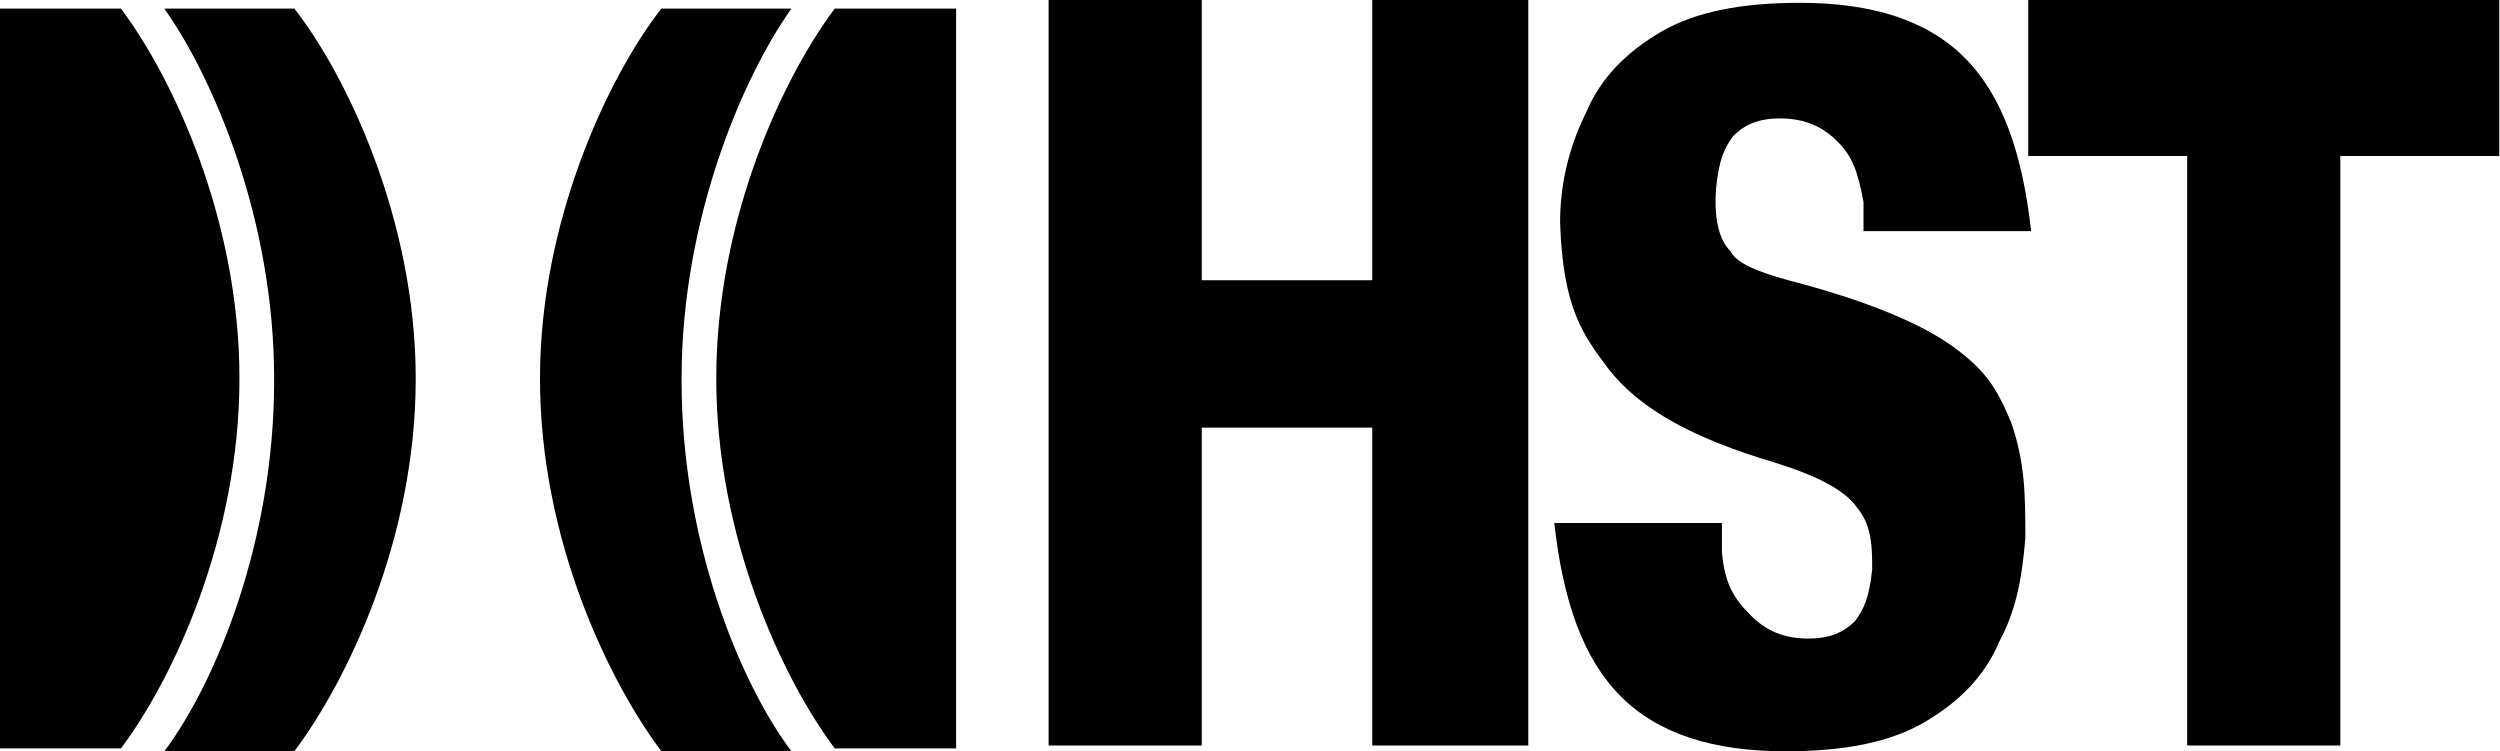
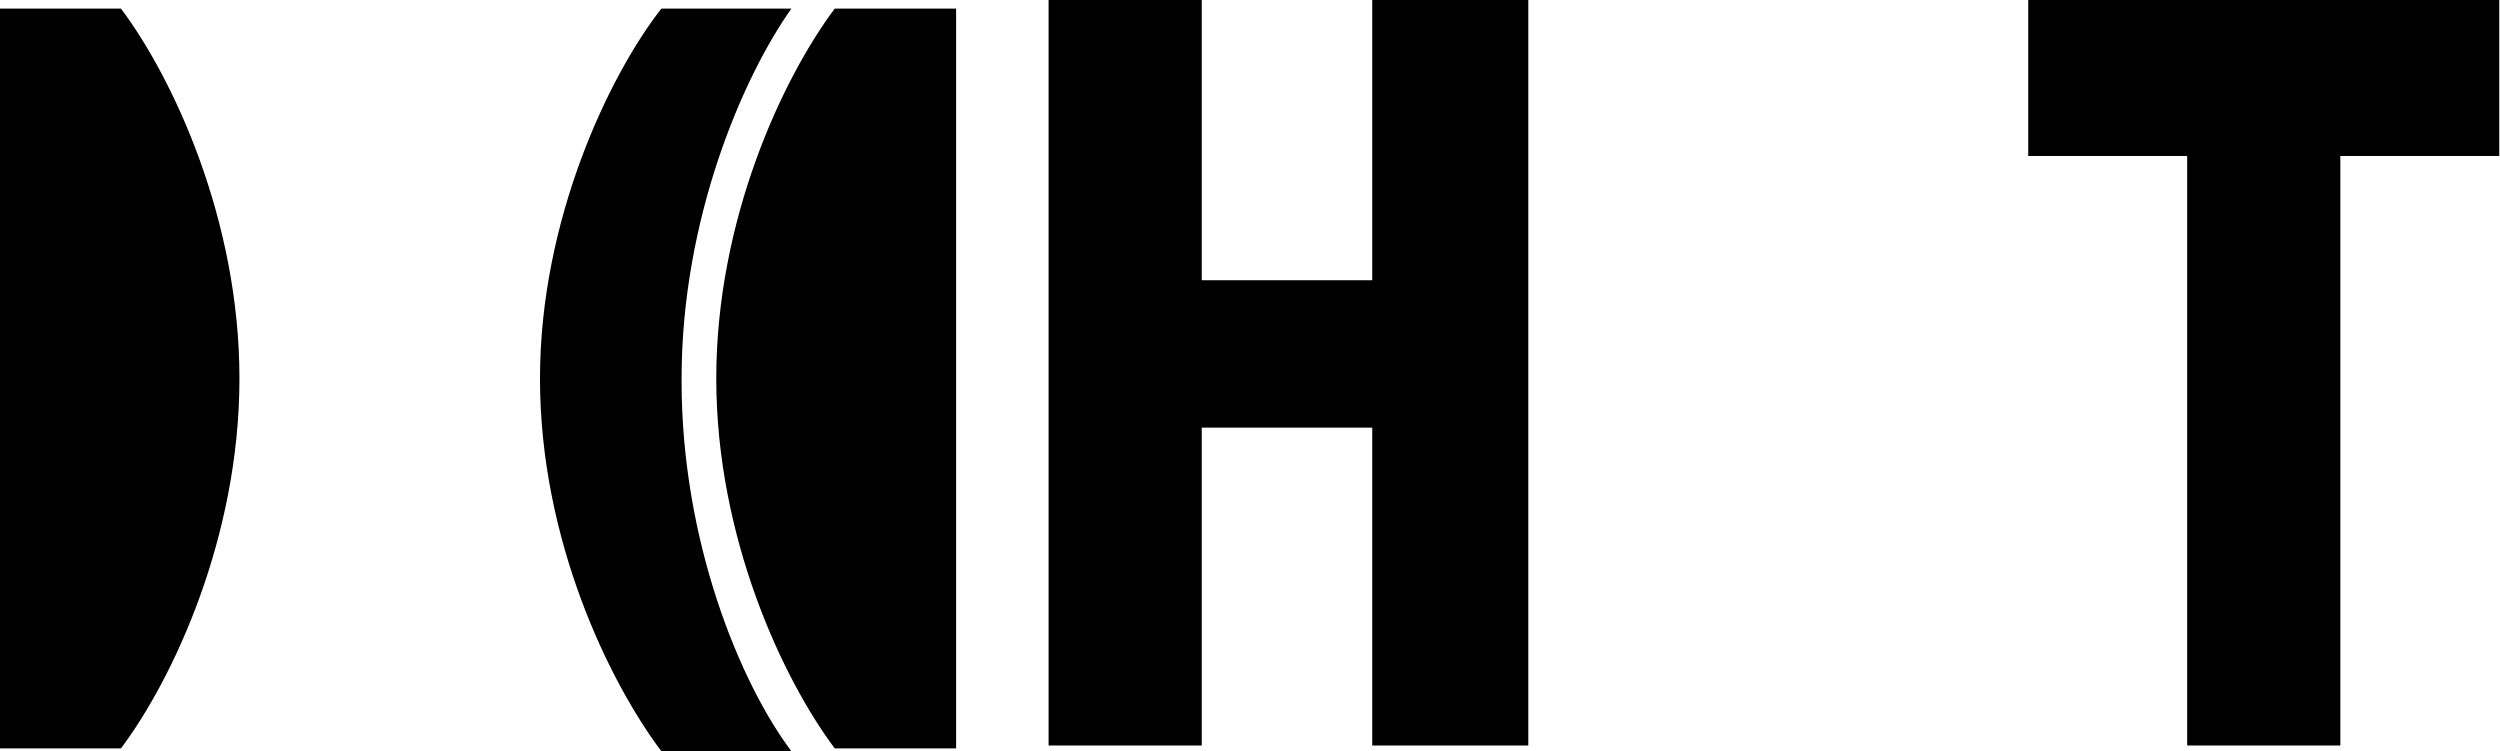
<svg xmlns="http://www.w3.org/2000/svg" xmlns:ns1="http://www.inkscape.org/namespaces/inkscape" xmlns:ns2="http://sodipodi.sourceforge.net/DTD/sodipodi-0.dtd" version="1.1" id="Livello_1" x="0px" y="0px" viewBox="0 0 110.821 33.31" xml:space="preserve" ns1:version="0.92.3 (2405546, 2018-03-11)" ns2:docname="logo_hst.svg" width="110.821" height="33.31">
  <defs id="defs313" />
  <ns2:namedview pagecolor="#ffffff" bordercolor="#666666" borderopacity="1" objecttolerance="10" gridtolerance="10" guidetolerance="10" ns1:pageopacity="0" ns1:pageshadow="2" ns1:window-width="1861" ns1:window-height="1137" id="namedview311" showgrid="false" fit-margin-top="0" fit-margin-left="0" fit-margin-right="0" fit-margin-bottom="0" ns1:zoom="4.070546" ns1:cx="49.761563" ns1:cy="17.202754" ns1:window-x="59" ns1:window-y="27" ns1:window-maximized="1" ns1:current-layer="g253" />
  <style type="text/css" id="style3">
	.st0{fill-rule:evenodd;clip-rule:evenodd;}
	.st1{fill-rule:evenodd;clip-rule:evenodd;fill:none;stroke:#000000;stroke-linecap:round;}
	.st2{fill-rule:evenodd;clip-rule:evenodd;stroke:#000000;stroke-linecap:round;}
</style>
  <g id="g969" transform="translate(4.47e-6)">
    <g id="g935">
      <g id="g902">
        <g id="g870">
          <g id="g253" transform="translate(-109.1,-19)">
            <g id="g980" transform="matrix(1.281,0,0,1.281,-30.675,-5.342)">
              <path style="clip-rule:evenodd;fill-rule:evenodd" ns1:connector-curvature="0" id="path255" d="m 109.1,44.9 h 4.2 c 1.8,-2.4 4.1,-7.3 4.1,-12.8 0,0 0,0 0,0 0,0 0,0 0,0 0,0 0,0 0,0 0,-5.5 -2.3,-10.4 -4.1,-12.8 h -4.2 v 0 12.8 c 0,0 0,12.8 0,12.8 z" class="st0" />
              <path style="clip-rule:evenodd;fill-rule:evenodd" ns1:connector-curvature="0" id="path257" d="M 142.2,44.9 H 138 c -1.8,-2.4 -4.1,-7.3 -4.1,-12.8 0,0 0,0 0,0 0,0 0,0 0,0 0,0 0,0 0,0 0,-5.5 2.3,-10.4 4.1,-12.8 h 4.2 v 0 12.8 c 0,0 0,12.8 0,12.8 z" class="st0" />
-               <path style="clip-rule:evenodd;fill-rule:evenodd" ns1:connector-curvature="0" id="path259" d="m 168.7,38.1 v -1 h -5.8 c 0.3,2.7 1,4.7 2.3,6 1.3,1.3 3.2,1.9 5.7,1.9 2,0 3.6,-0.3 4.8,-1 1.2,-0.7 2.1,-1.6 2.6,-2.8 0.6,-1.1 0.8,-2.3 0.9,-3.6 0,-1.4 0,-2.6 -0.5,-4 -0.5,-1.2 -0.9,-1.8 -2,-2.6 -1.1,-0.8 -3,-1.6 -5.7,-2.3 -1.1,-0.3 -1.8,-0.6 -2,-1 -0.3,-0.3 -0.6,-0.9 -0.5,-2.2 0.1,-1 0.3,-1.4 0.6,-1.8 0.4,-0.4 0.9,-0.6 1.6,-0.6 0.9,0 1.5,0.3 2,0.8 0.5,0.5 0.7,1 0.9,2.1 v 1 h 5.8 c -0.3,-2.7 -1,-4.7 -2.3,-6 -1.3,-1.3 -3.2,-1.9 -5.7,-1.9 -2,0 -3.6,0.3 -4.8,1 -1.2,0.7 -2.1,1.6 -2.6,2.8 -0.6,1.2 -0.9,2.5 -0.9,3.8 0.1,3 0.8,3.9 1.7,5.1 1.1,1.4 3,2.4 5.7,3.2 1.6,0.5 2.5,1 2.9,1.6 0.5,0.6 0.5,1.4 0.5,2.1 -0.1,1 -0.3,1.4 -0.6,1.8 -0.4,0.4 -0.9,0.6 -1.6,0.6 -0.9,0 -1.5,-0.3 -2,-0.8 -0.6,-0.6 -0.9,-1.1 -1,-2.2 z" class="st0" />
              <polygon style="clip-rule:evenodd;fill-rule:evenodd" id="polygon261" points="184.8,44.8 184.8,24.4 179.3,24.4 179.3,24.4 179.3,19 195.6,19 195.6,24.4 190.1,24.4 190.1,44.8 " class="st0" />
              <path style="clip-rule:evenodd;fill-rule:evenodd" ns1:connector-curvature="0" id="path263" d="M 179.6,19 Z" class="st0" />
              <polygon style="clip-rule:evenodd;fill-rule:evenodd" id="polygon265" points="162,19 162,44.8 156.6,44.8 156.6,33.8 150.7,33.8 150.7,44.8 145.4,44.8 145.4,44.8 145.4,19 150.7,19 150.7,28.7 156.6,28.7 156.6,19 " class="st0" />
              <path style="clip-rule:evenodd;fill-rule:evenodd" ns1:connector-curvature="0" id="path267" d="M 145.4,19 Z" class="st0" />
-               <path style="clip-rule:evenodd;fill-rule:evenodd" ns1:connector-curvature="0" id="path269" d="m 123.5,32.1 c 0,0 0,0 0,0 0,5.6 -2.4,10.5 -4.2,12.9 h -4.5 c 1.8,-2.4 3.8,-7.3 3.8,-12.8 0,0 0,0 0,0 0,0 0,0 0,-0.1 v 0 c 0,0 0,0 0,0.1 0,0 0,-0.1 0,-0.1 0,0 0,0 0,0 0,-5.5 -2.1,-10.4 -3.8,-12.8 h 4.5 c 1.8,2.3 4.2,7.3 4.2,12.8 0,0 0,0 0,0 z" class="st0" />
              <path style="clip-rule:evenodd;fill-rule:evenodd" ns1:connector-curvature="0" id="path271" d="m 127.8,32.1 c 0,0 0,0 0,0 0,5.6 2.4,10.5 4.2,12.9 h 4.5 c -1.8,-2.4 -3.8,-7.3 -3.8,-12.8 0,0 0,0 0,0 0,0 0,0 0,-0.1 v 0 c 0,0 0,0 0,0.1 0,0 0,-0.1 0,-0.1 0,0 0,0 0,0 0,-5.5 2.1,-10.4 3.8,-12.8 H 132 c -1.8,2.3 -4.2,7.3 -4.2,12.8 0,0 0,0 0,0 z" class="st0" />
            </g>
          </g>
        </g>
      </g>
    </g>
  </g>
</svg>